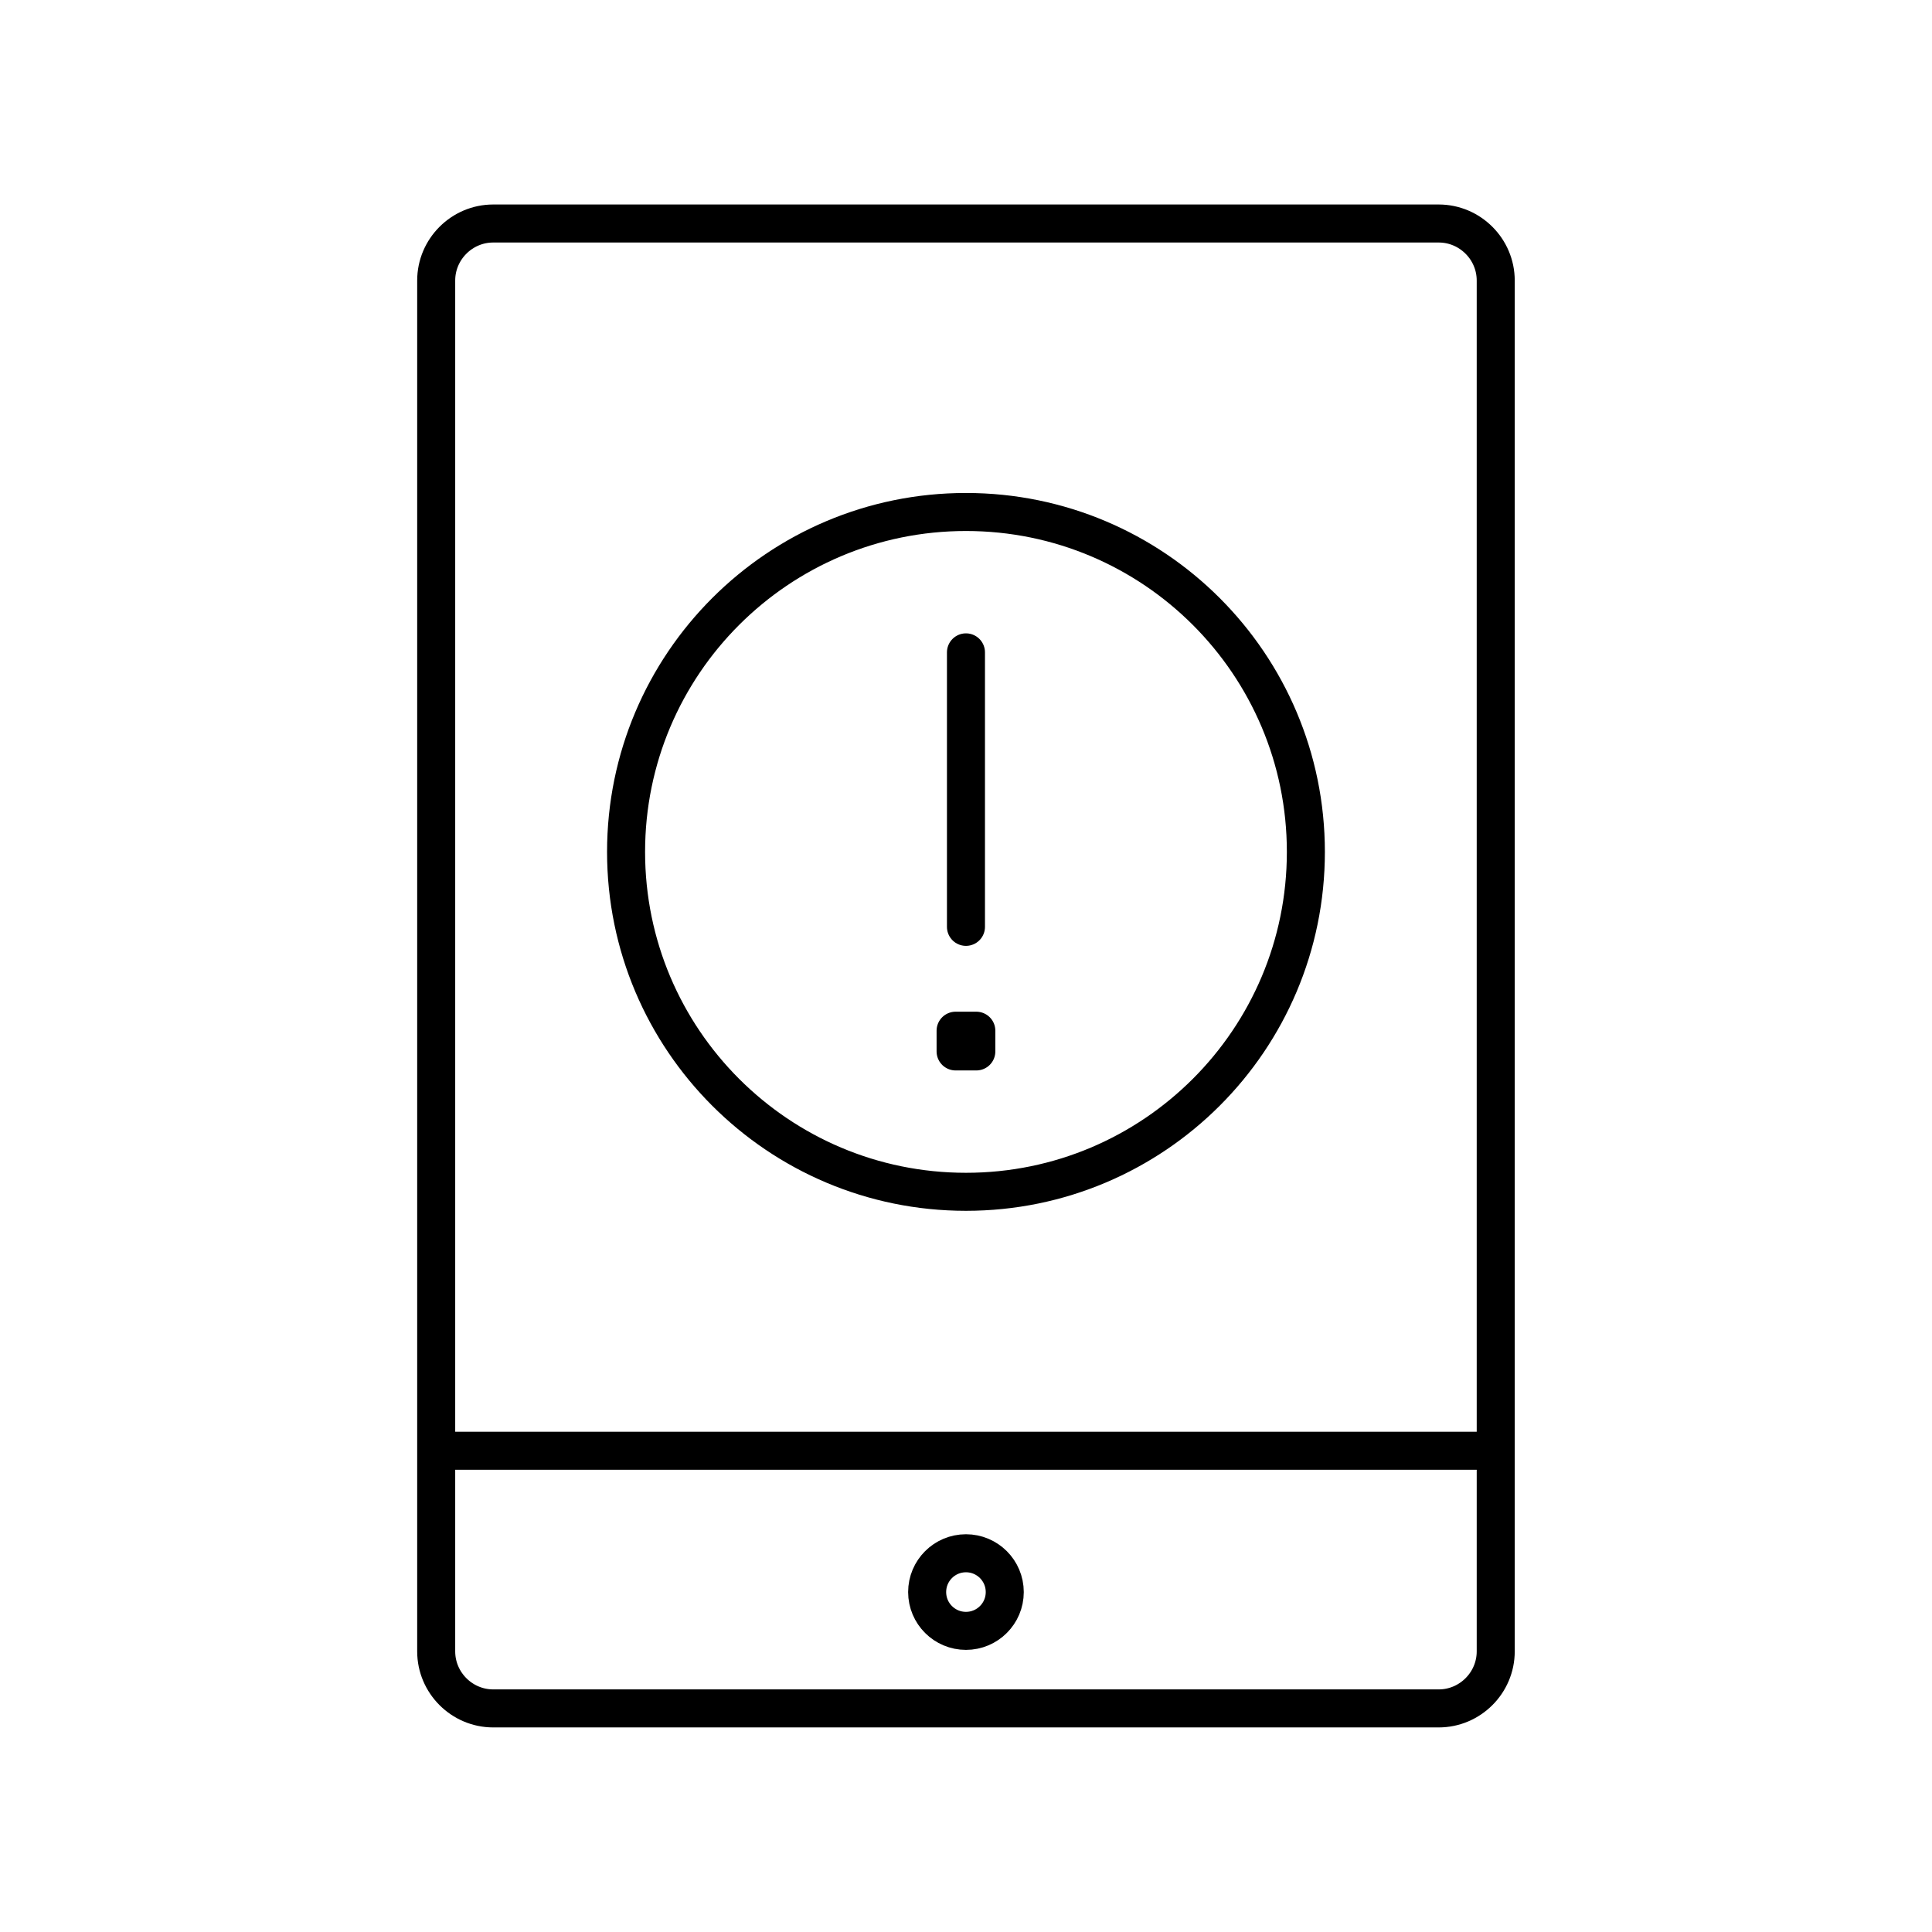
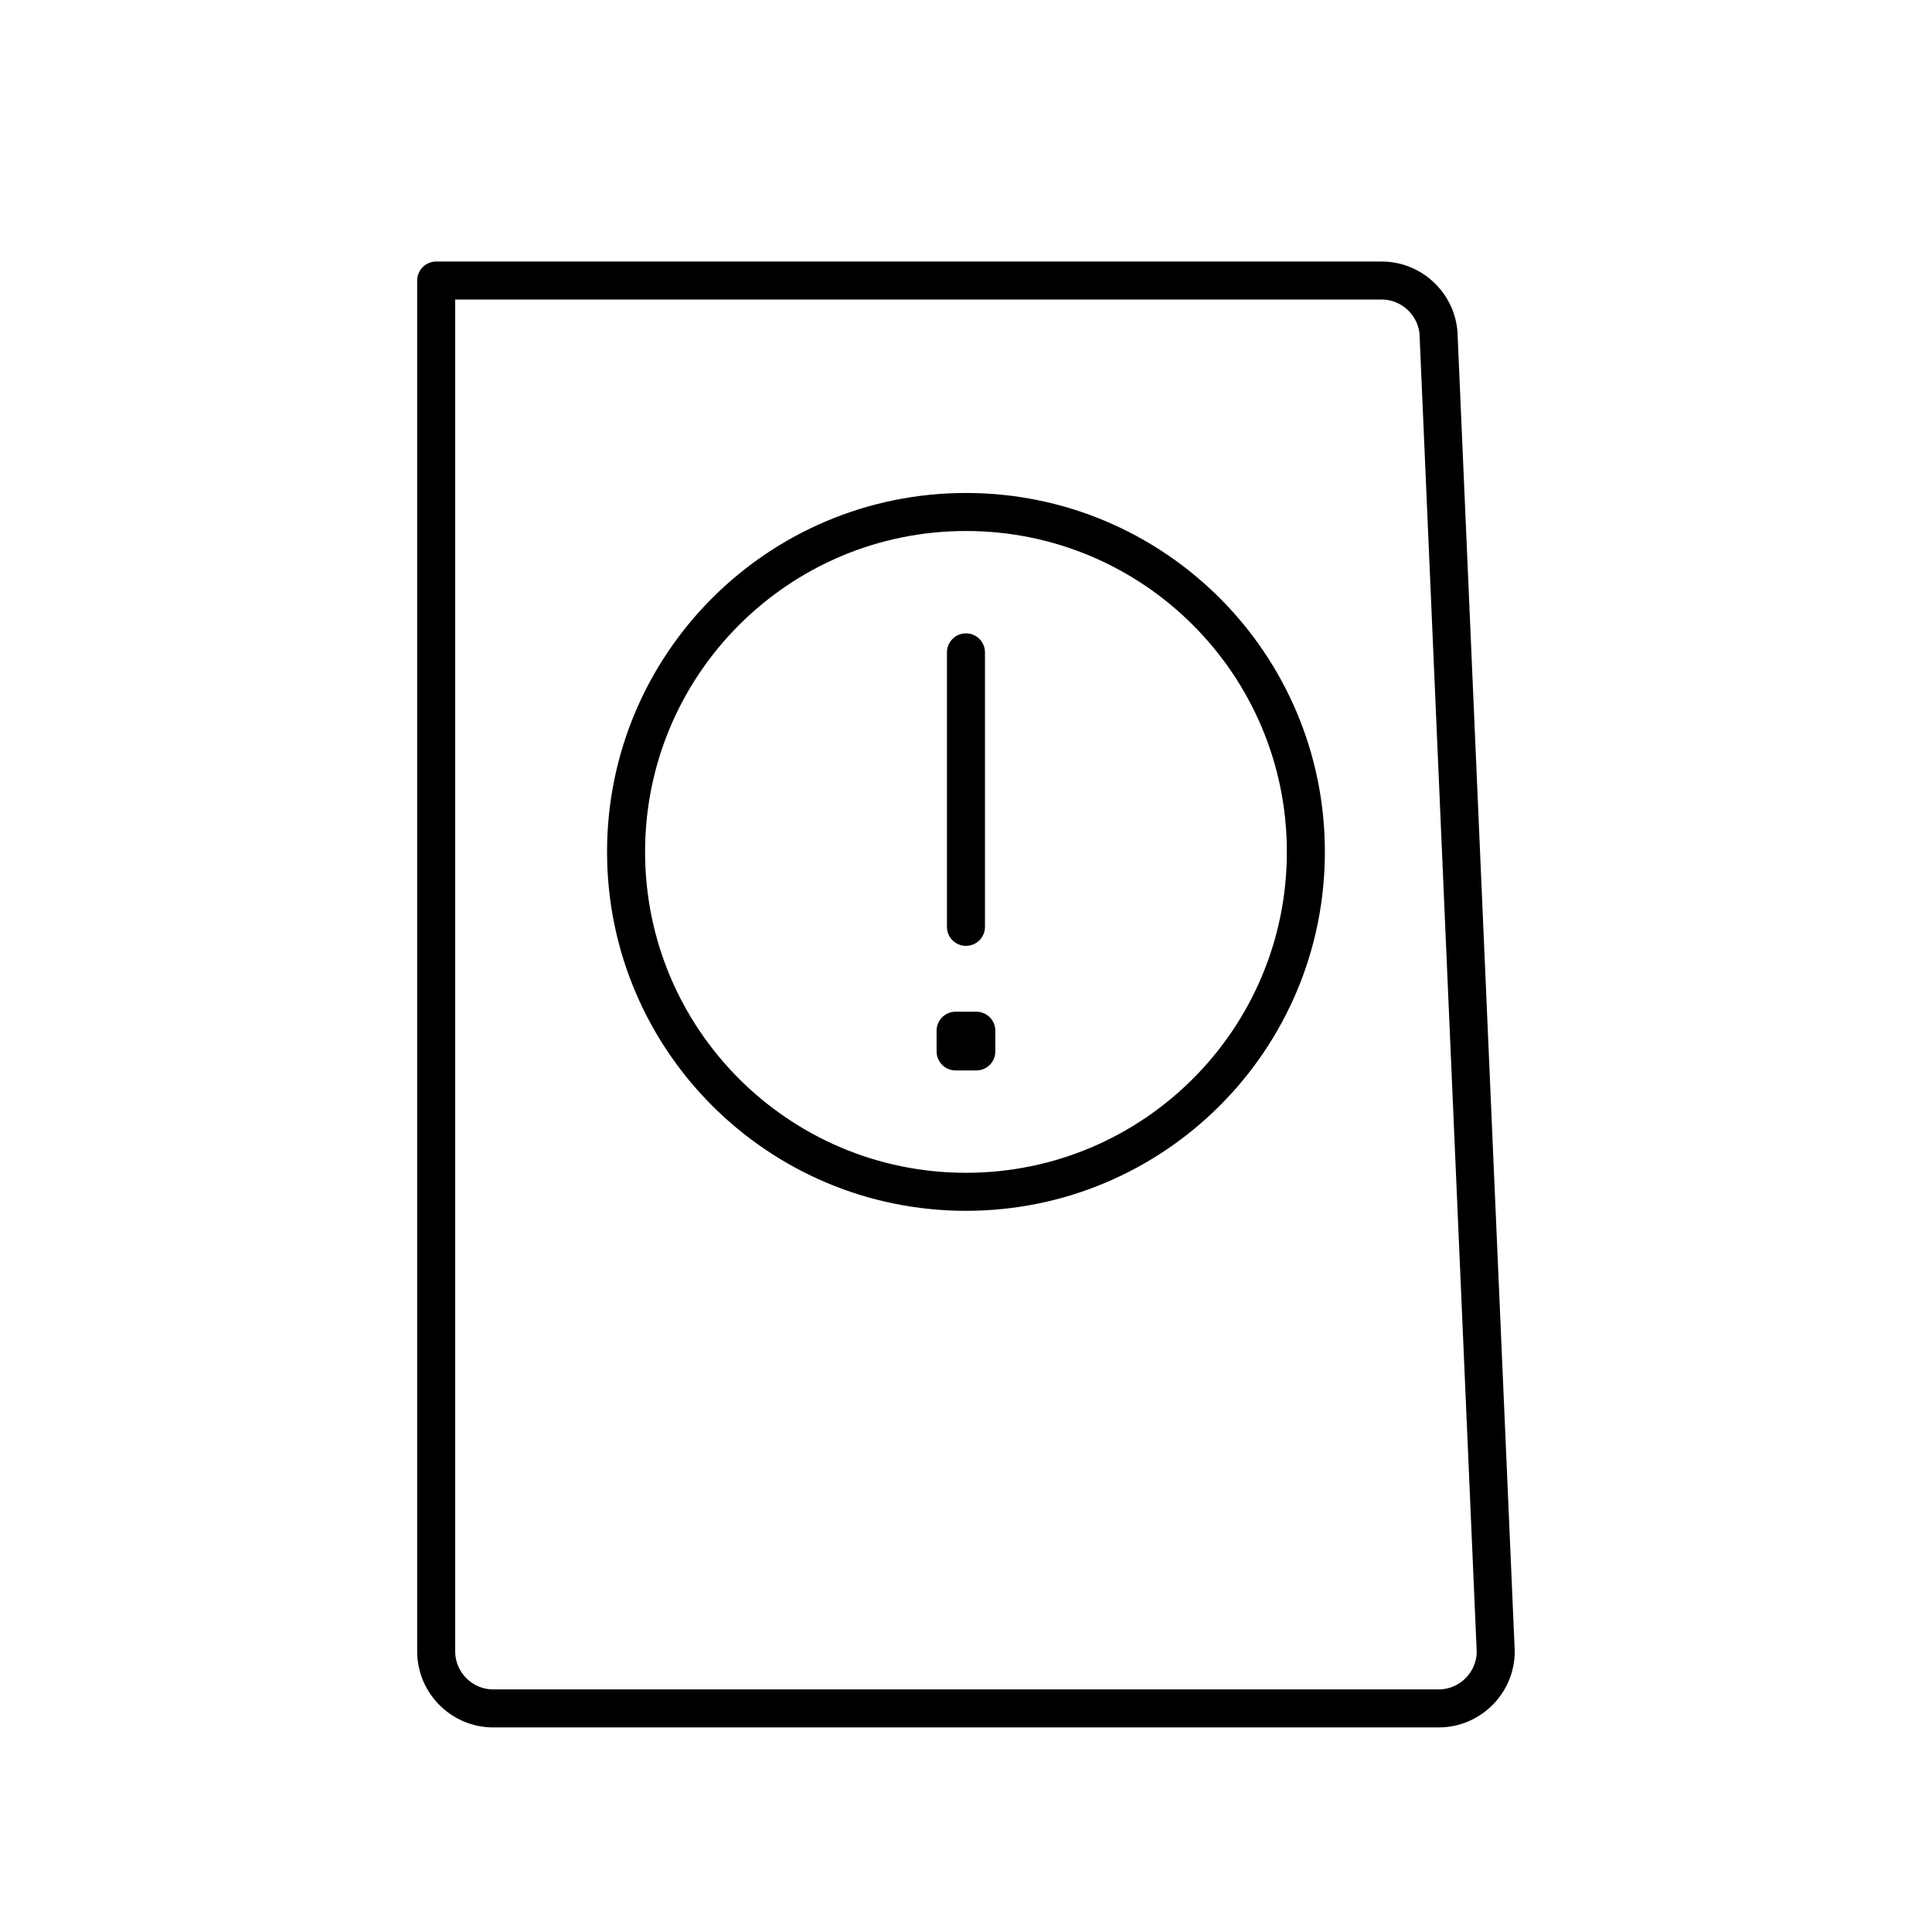
<svg xmlns="http://www.w3.org/2000/svg" width="800px" height="800px" version="1.1" viewBox="144 144 512 512">
  <g stroke="#000000" stroke-linecap="round" stroke-linejoin="round" stroke-miterlimit="10" stroke-width="2">
-     <path transform="matrix(5.038 0 0 5.038 148.09 148.09)" d="m77.867 86.055c0 1.65-1.351 3-3 3h-49.734c-1.649 0-3-1.35-3-3v-72.11c0-1.65 1.351-3 3-3h49.734c1.649 0 3 1.35 3 3z" fill="none" />
-     <path transform="matrix(5.038 0 0 5.038 148.09 148.09)" d="m52.041 82.935c0 1.127-0.914 2.041-2.041 2.041-1.127 0-2.042-0.914-2.042-2.041 0-1.127 0.914-2.042 2.042-2.042 1.127 0 2.041 0.914 2.041 2.042" fill="none" />
-     <path transform="matrix(5.038 0 0 5.038 148.09 148.09)" d="m22.559 75.502h54.882" fill="none" />
+     <path transform="matrix(5.038 0 0 5.038 148.09 148.09)" d="m77.867 86.055c0 1.65-1.351 3-3 3h-49.734c-1.649 0-3-1.35-3-3v-72.11h49.734c1.649 0 3 1.35 3 3z" fill="none" />
    <path transform="matrix(5.038 0 0 5.038 148.09 148.09)" d="m67.88 44c0 9.875-8.005 17.88-17.879 17.88-9.875 0-17.88-8.005-17.88-17.88 0-9.875 8.005-17.88 17.88-17.88 9.875 0 17.879 8.005 17.879 17.88" fill="none" />
    <path transform="matrix(5.038 0 0 5.038 148.09 148.09)" d="m50 33.504v14.439" fill="none" />
    <path transform="matrix(5.038 0 0 5.038 148.09 148.09)" d="m49.455 53.406h1.09v1.09h-1.09z" />
  </g>
</svg>